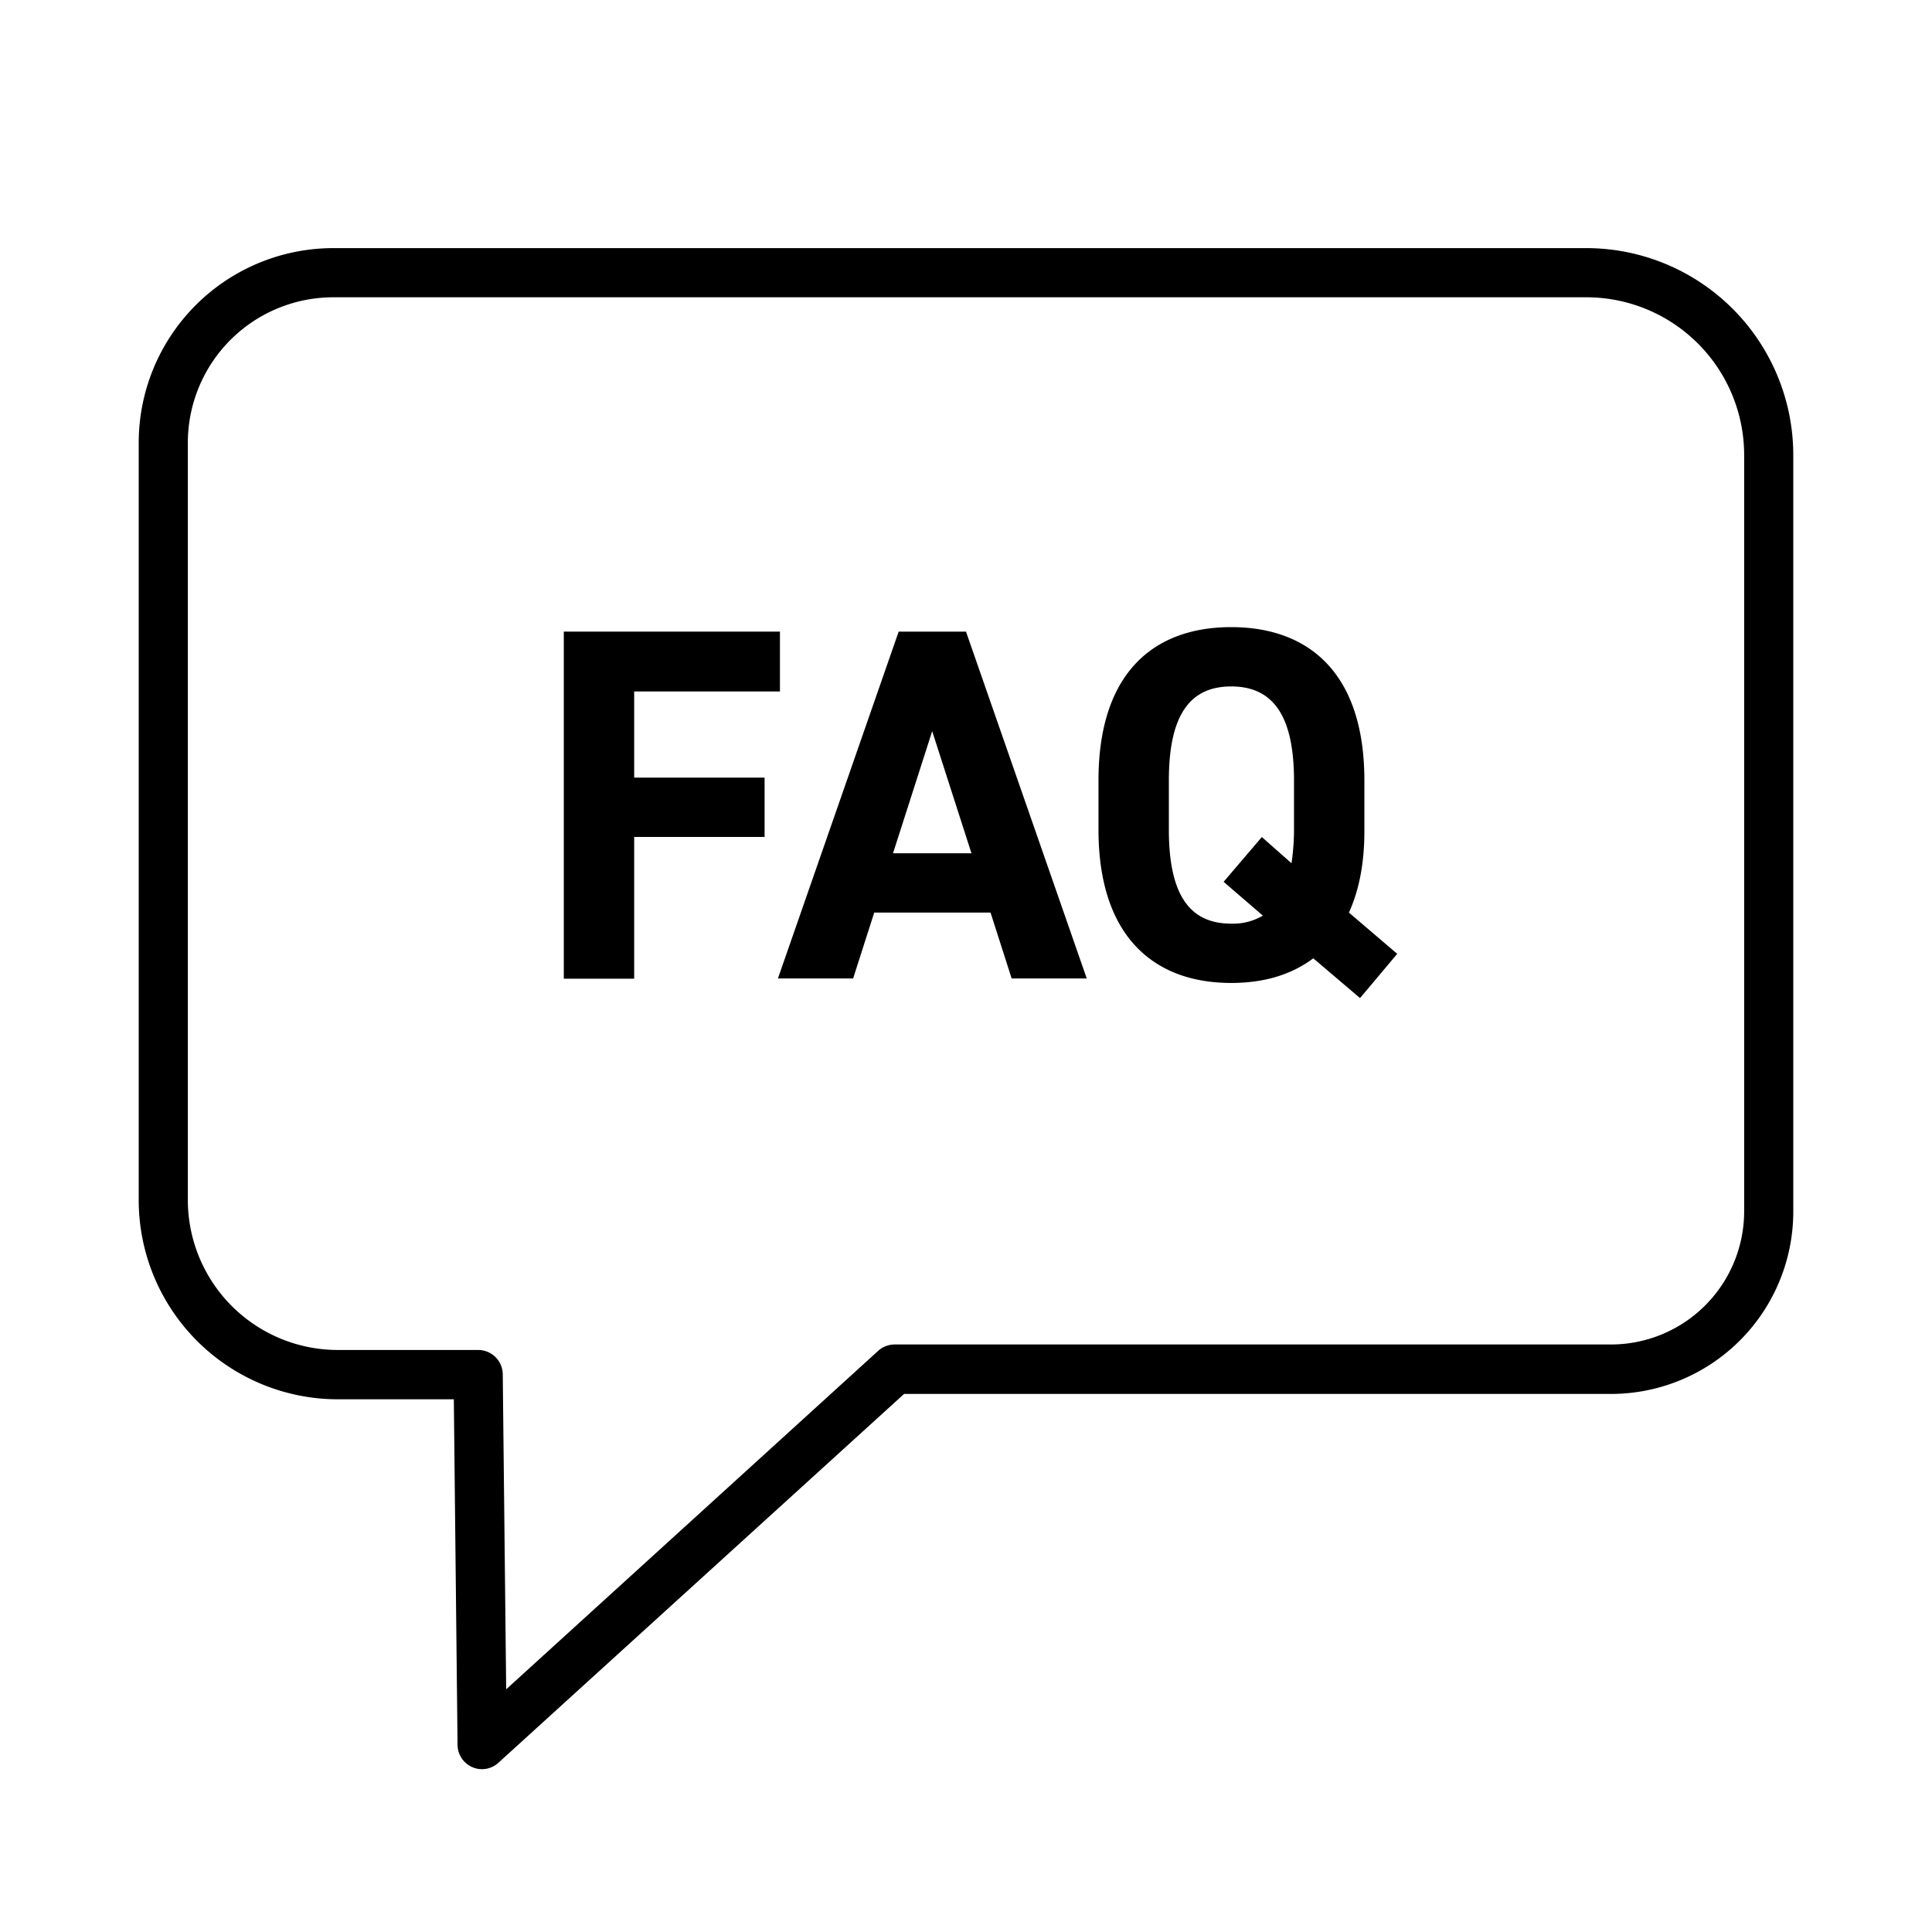
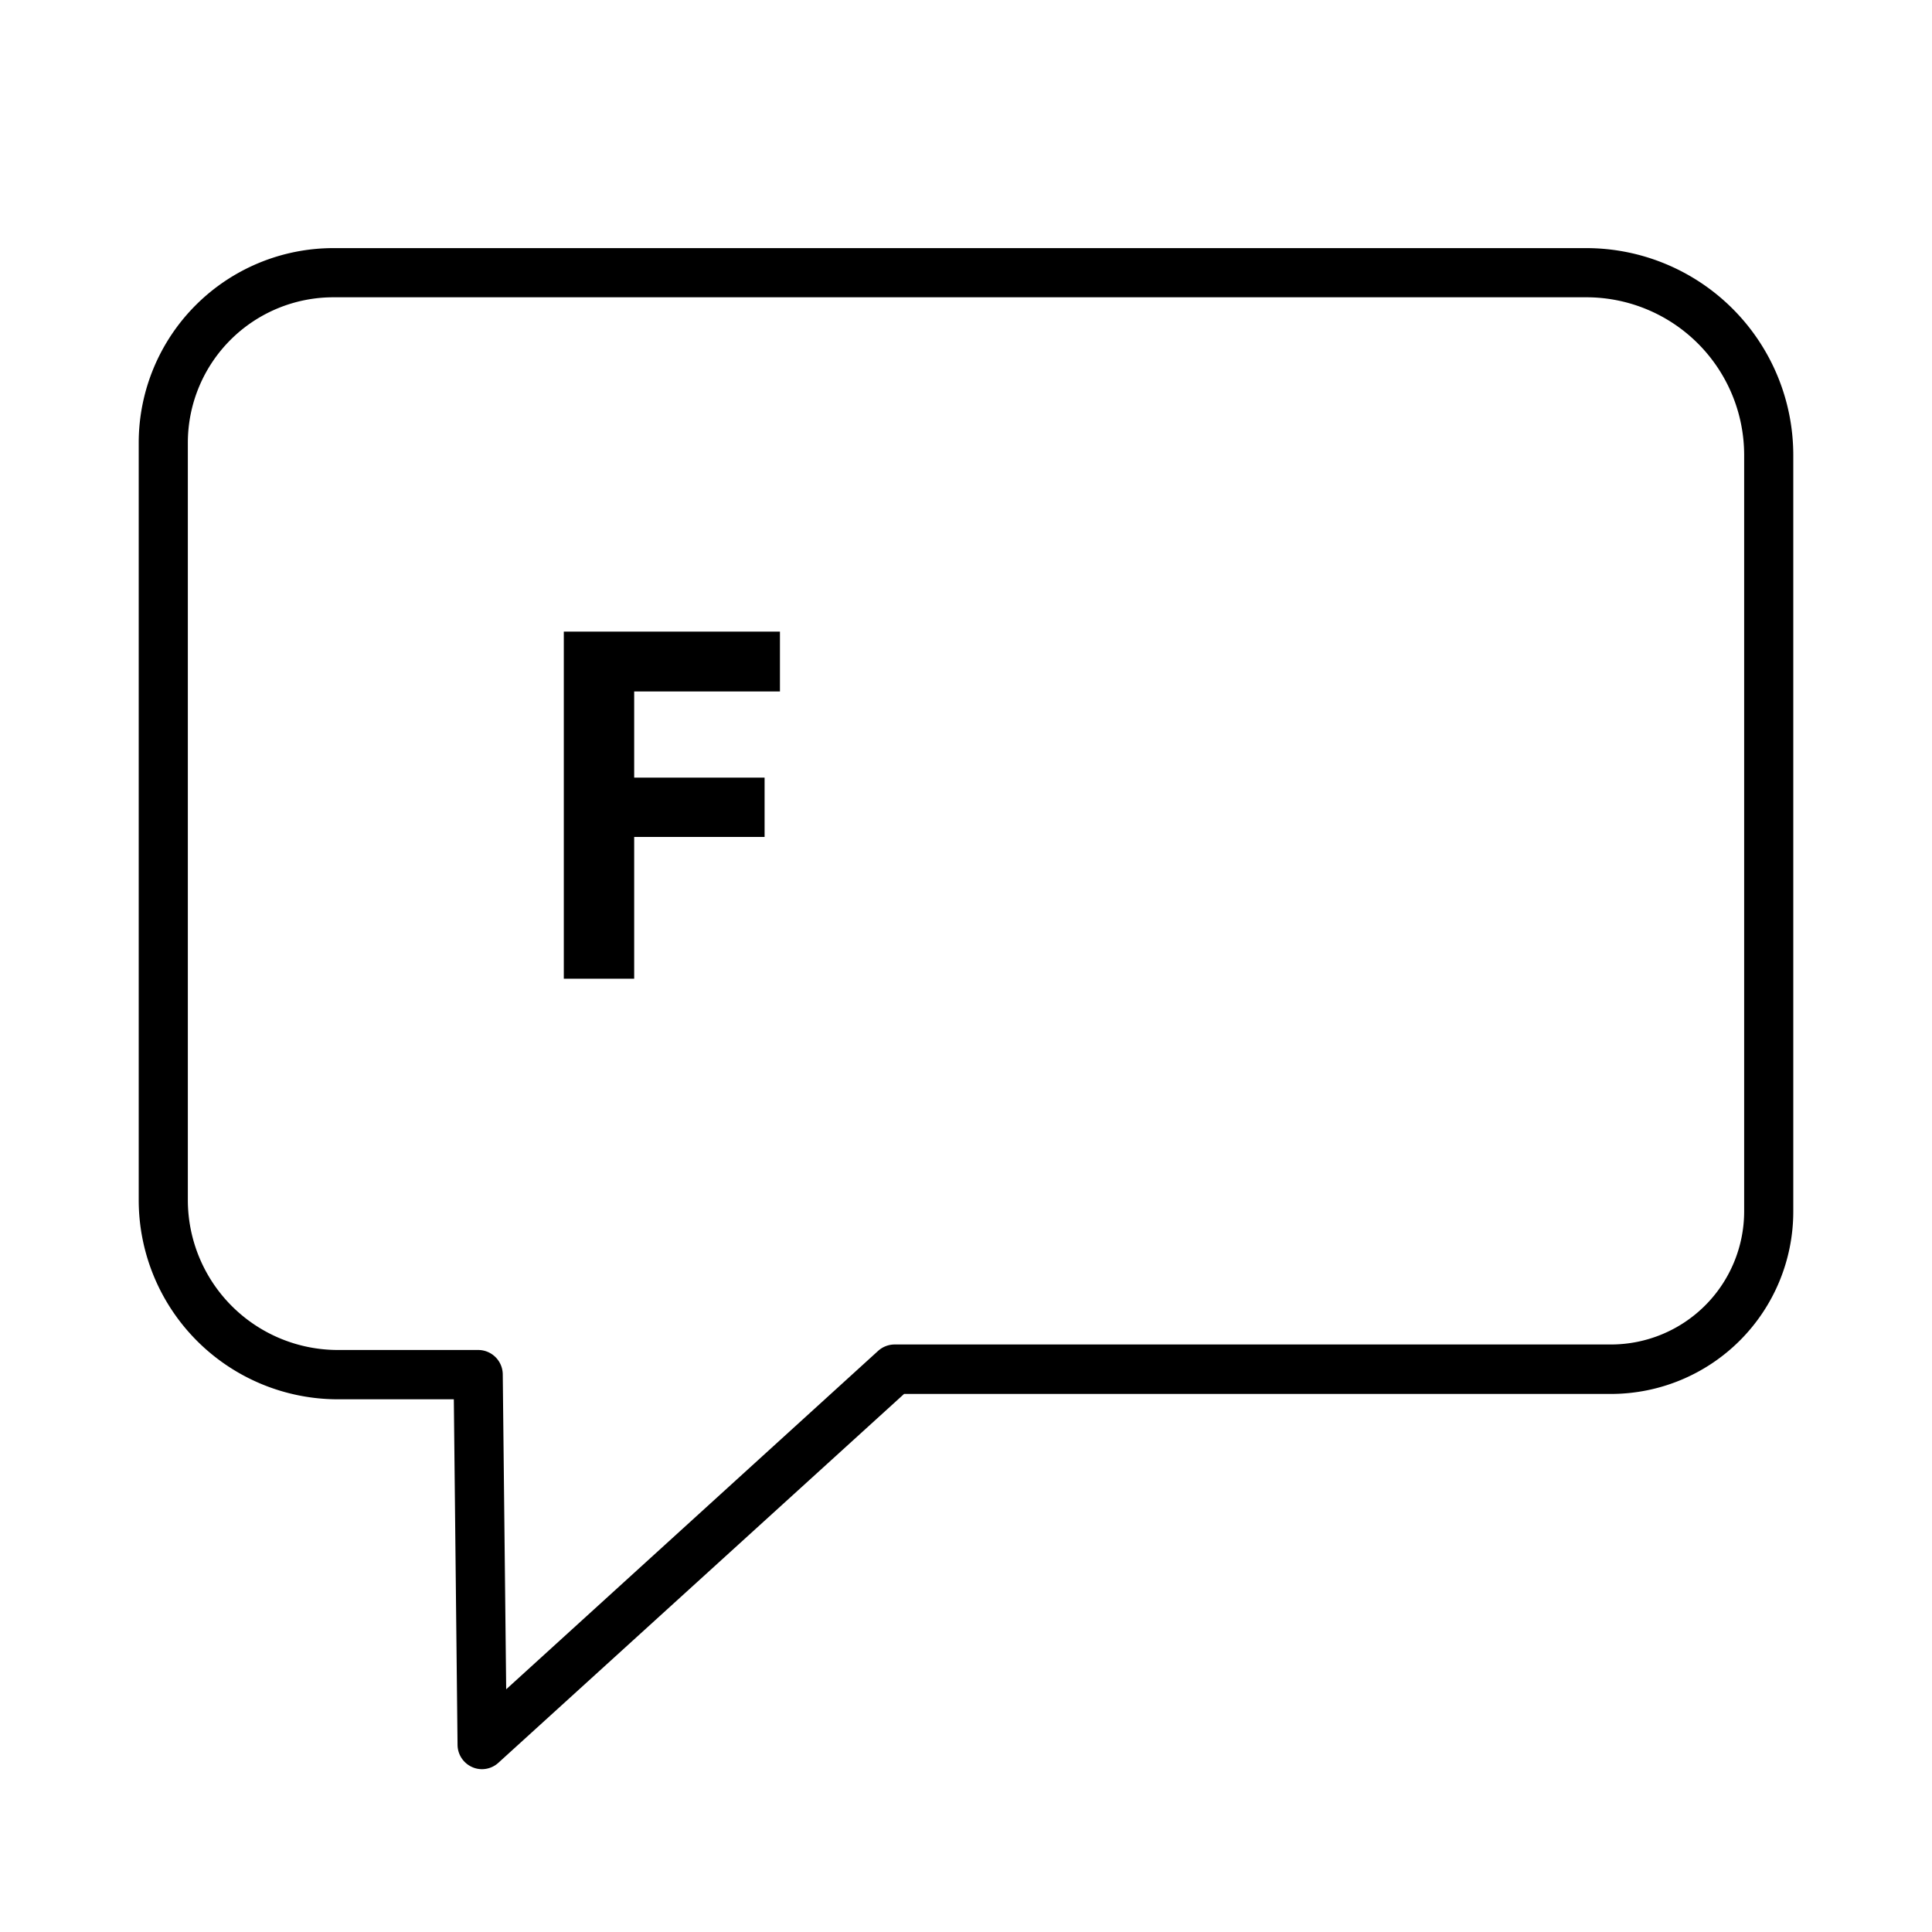
<svg xmlns="http://www.w3.org/2000/svg" viewBox="0 0 400 400">
  <g id="Livello_12" data-name="Livello 12">
    <path d="M161.48,130.77v12.39H131.3V161h27v12.28h-27v29.35H116.73V130.77Z" />
-     <path d="M161.06,202.58l25-71.81H200l25,71.81H209.45l-4.37-13.64H181l-4.37,13.64Zm23.83-25.92h16.24L193,151.38Z" />
-     <path d="M279.28,188.94l10,8.54-7.7,9.16-9.68-8.23c-4.58,3.44-10.3,5.1-17,5.1-16.13,0-27.47-9.78-27.47-31.74V161.58c0-22.17,11.34-31.74,27.47-31.74s27.58,9.57,27.58,31.74v10.19C282.51,178.75,281.36,184.37,279.28,188.94ZM242,171.77c0,13.74,4.47,19.46,12.9,19.46a12.1,12.1,0,0,0,6.56-1.66l-8.12-7,7.91-9.27,6.14,5.42a46.89,46.89,0,0,0,.52-7V161.58c0-13.74-4.58-19.46-13-19.46S242,147.84,242,161.58Z" />
    <path d="M99.79,366.29a5,5,0,0,1-2-.42,5.08,5.08,0,0,1-3.06-4.61l-.77-71.55h-24A41.25,41.25,0,0,1,28.72,248.5V91.64A40.31,40.31,0,0,1,69,51.37H328.46a42.87,42.87,0,0,1,42.82,42.82V250.87a37.76,37.76,0,0,1-37.72,37.73H187.18l-84,76.37A5.06,5.06,0,0,1,99.79,366.29ZM69,61.55A30.13,30.13,0,0,0,38.89,91.64V248.5a31.07,31.07,0,0,0,31,31H99a5.09,5.09,0,0,1,5.09,5l.71,65.25,77-70.06a5.12,5.12,0,0,1,3.43-1.33H333.56a27.58,27.58,0,0,0,27.55-27.55V94.19a32.68,32.68,0,0,0-32.65-32.64Z" />
  </g>
</svg>